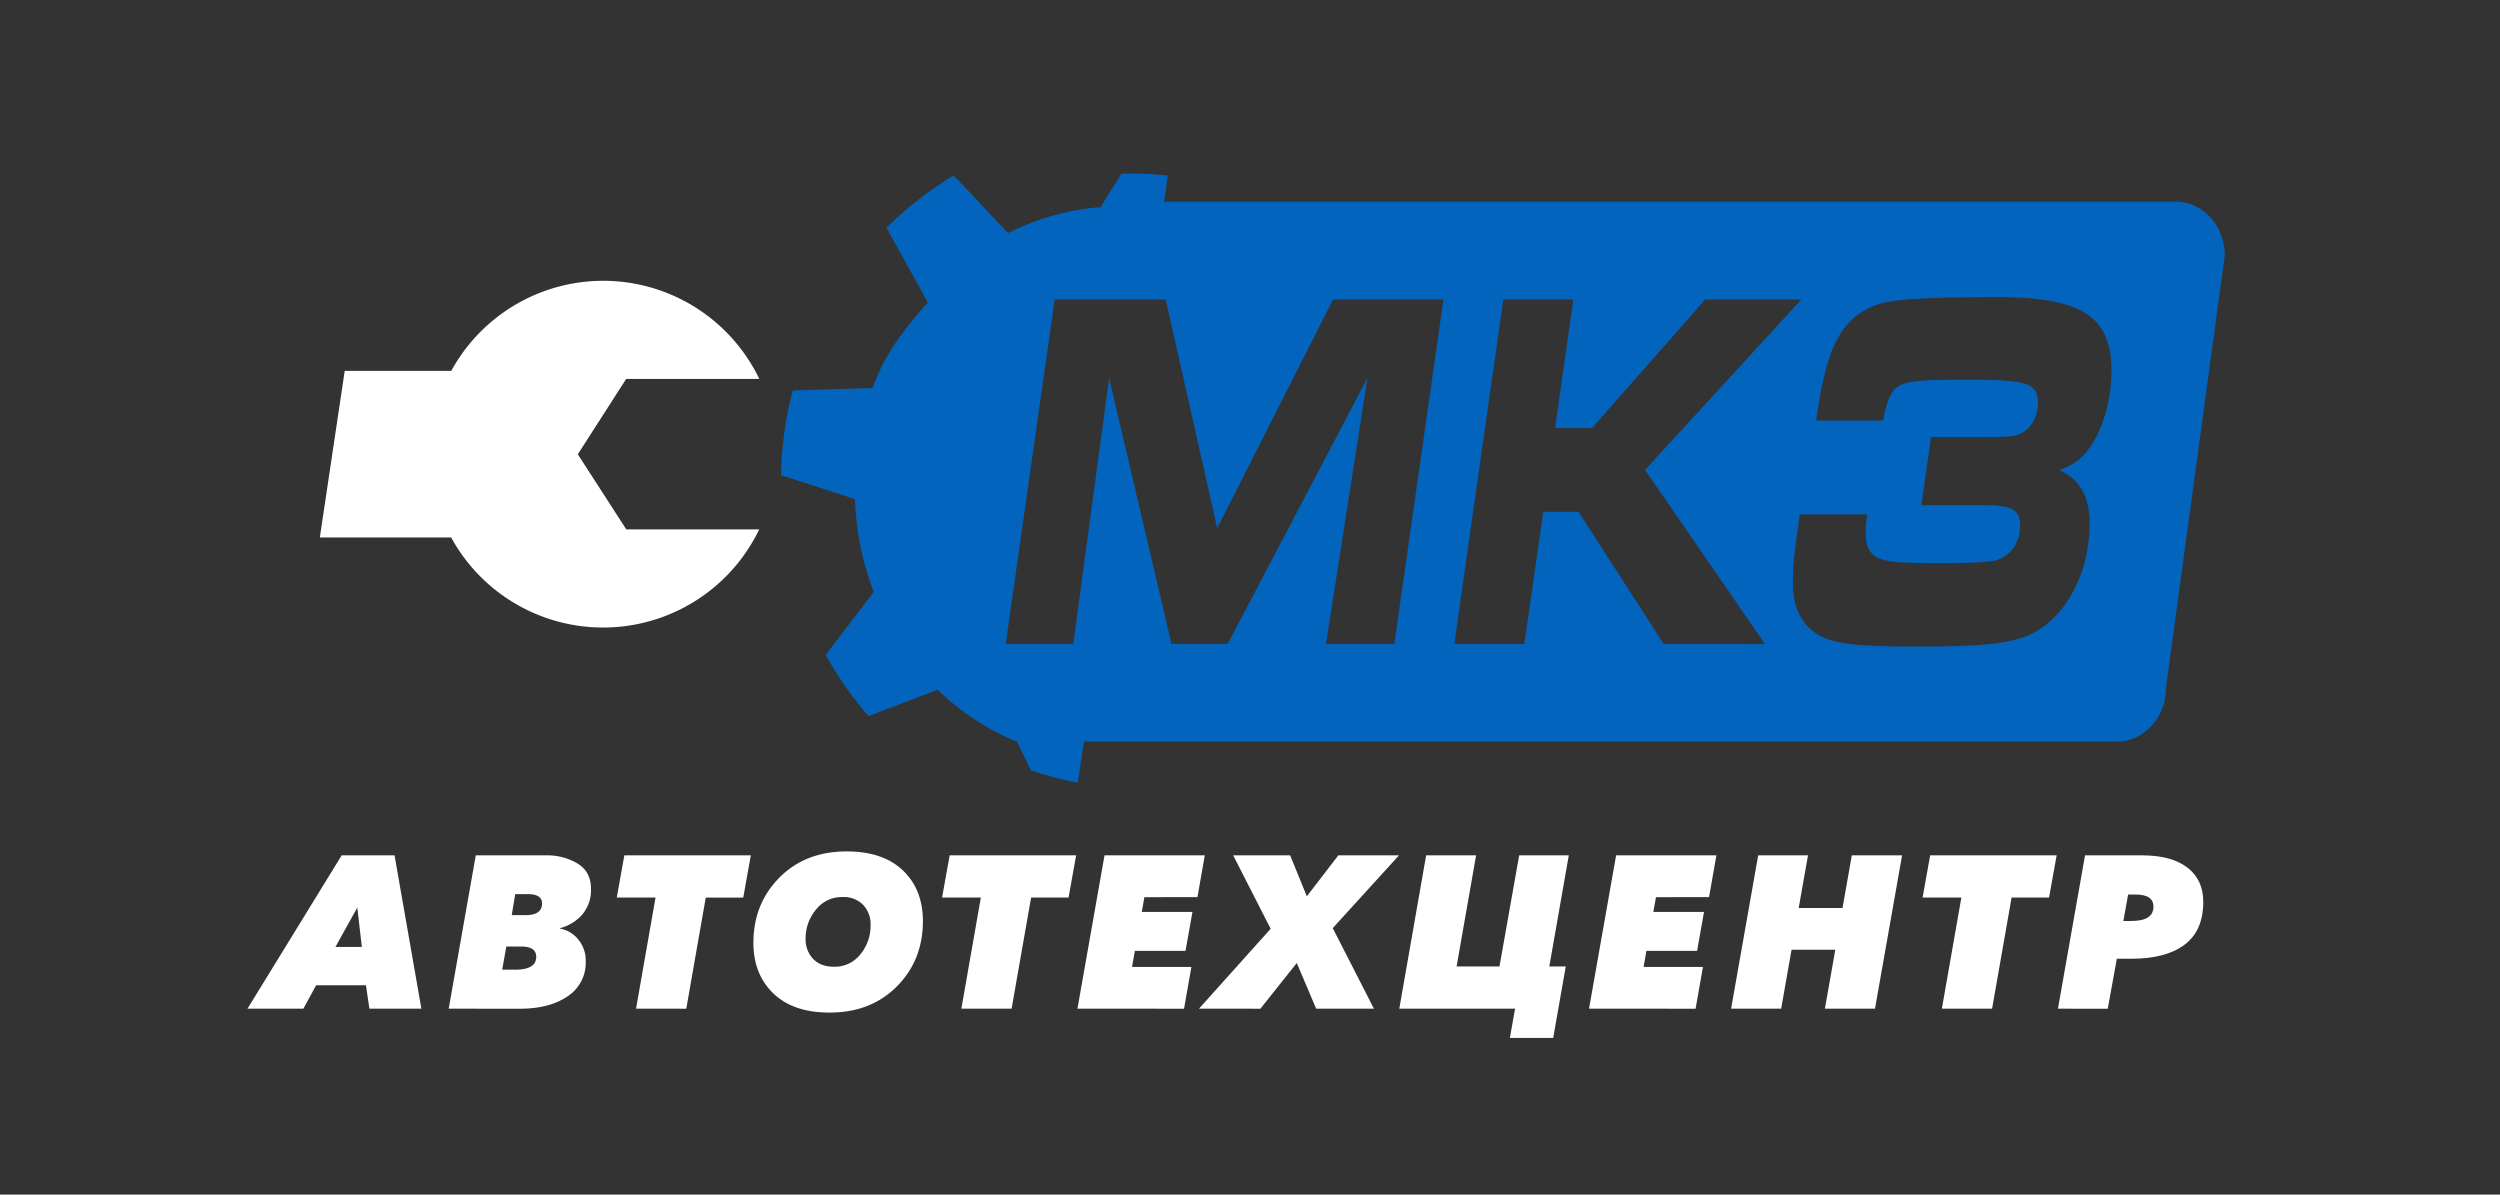
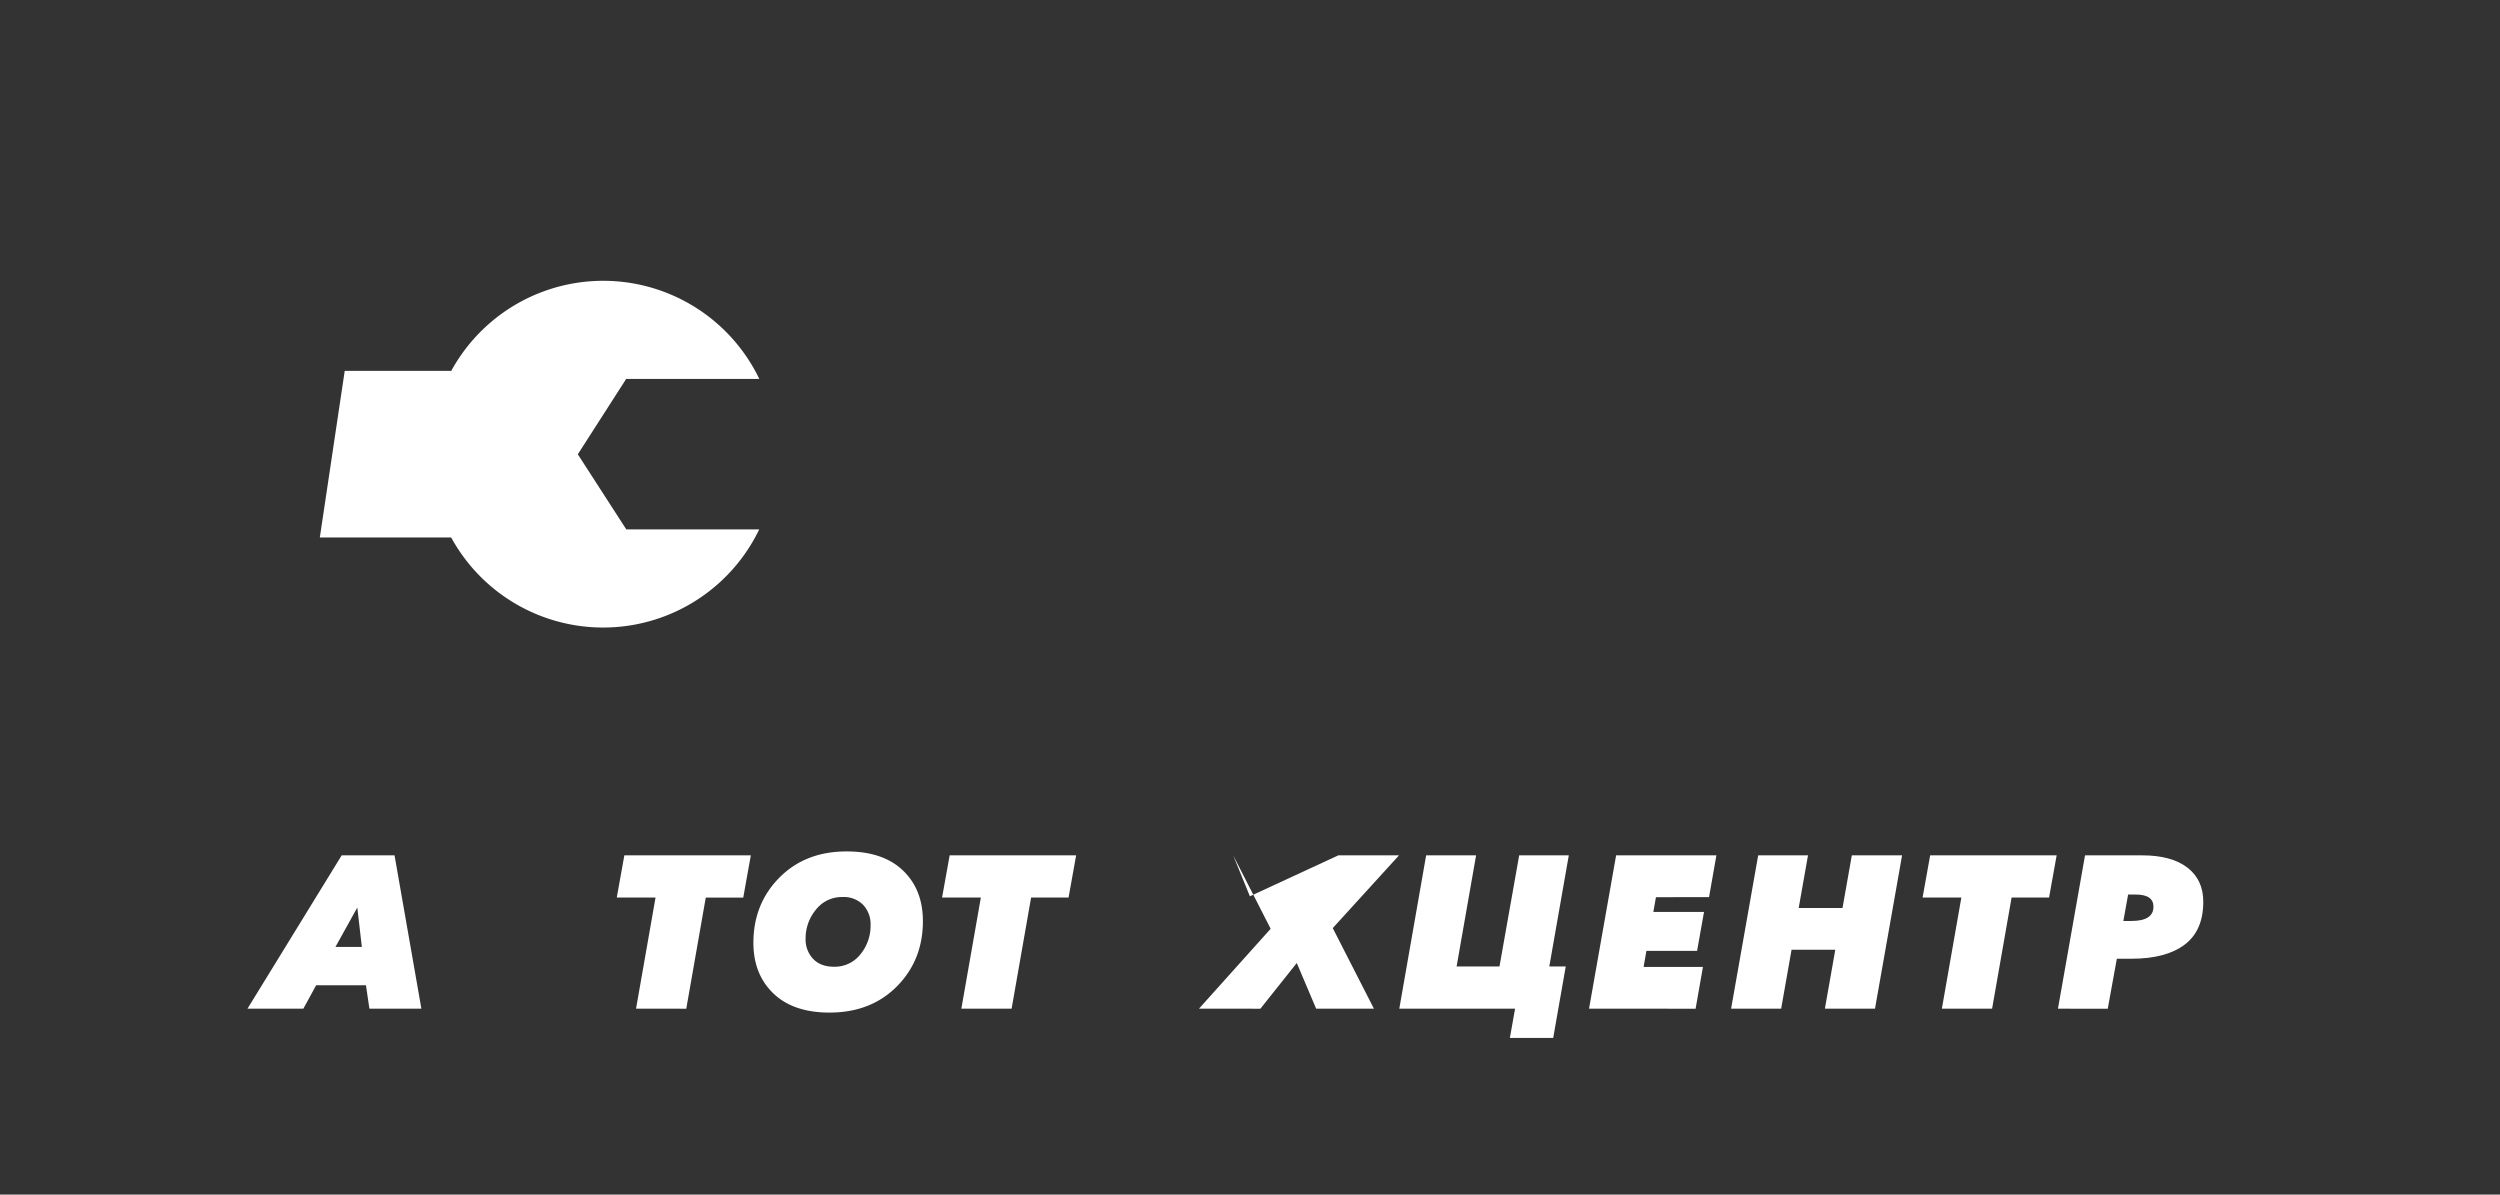
<svg xmlns="http://www.w3.org/2000/svg" viewBox="0 0 962 459.69">
  <rect x="0" y="0" width="962" height="459.69" fill="#333333" stroke="none" />
  <defs>
    <style>.cls-1{fill:#fff;}.cls-2{fill:#0264bd;}.cls-3{fill:none;}</style>
  </defs>
  <title>white</title>
  <g id="Слой_2" data-name="Слой 2">
    <g id="Слой_1-2" data-name="Слой 1">
      <path class="cls-1" d="M95.23,388.14l36.25-59h20.34l10.33,59h-20l-1.33-9H121.65l-4.92,9Zm33.84-23.75h10.17l-1.75-15.17Z" />
-       <path class="cls-1" d="M172.66,388.14l10.42-59h27a22.78,22.78,0,0,1,12.21,3.17q5.13,3.17,5.13,9.75a14.59,14.59,0,0,1-3.25,9.71,16.84,16.84,0,0,1-8.67,5.38v.17a11.71,11.71,0,0,1,7,4.17,12.63,12.63,0,0,1,2.88,8.42,15.39,15.39,0,0,1-7,13.5q-7,4.75-18.38,4.75Zm20.59-15h4.92q8.17,0,8.17-4.92,0-4-5.83-4h-5.67Zm3.67-21h5.33q6.33,0,6.33-4.5,0-3.58-5.5-3.58h-4.83Z" />
      <path class="cls-1" d="M244.75,388.14l7.5-42.76H237.33l2.92-16.25h48.67L286,345.39H271.58l-7.5,42.76Z" />
      <path class="cls-1" d="M319.17,389.64q-13.92,0-21.59-7.38t-7.67-19.46q0-15,10-25.09t25.88-10.08q14,0,21.67,7.33t7.67,19.5q0,15-10,25.09T319.17,389.64ZM320.92,372a12.52,12.52,0,0,0,10.17-4.79A17.3,17.3,0,0,0,335,355.89a10.78,10.78,0,0,0-2.88-7.71,10.43,10.43,0,0,0-8-3A12.6,12.6,0,0,0,314,350a17.23,17.23,0,0,0-4,11.25,10.77,10.77,0,0,0,2.88,7.71Q315.76,372,320.92,372Z" />
      <path class="cls-1" d="M369.93,388.14l7.5-42.76H362.51l2.92-16.25H414.1l-2.92,16.25H396.77l-7.5,42.76Z" />
-       <path class="cls-1" d="M414.6,388.14l10.42-59h38.59l-2.83,16.09H440.36l-1,5.67h19.5l-2.67,15h-19.5l-1.08,6.17h22.84l-2.83,16.08Z" />
-       <path class="cls-1" d="M461.36,388.14l27.59-30.75-14.42-28.25h21.92l6.42,15.75L515,329.13h23.34l-25.5,28,15.84,31H506.45L499,370.56l-14,17.59Z" />
+       <path class="cls-1" d="M461.36,388.14l27.59-30.75-14.42-28.25l6.42,15.75L515,329.13h23.34l-25.5,28,15.84,31H506.45L499,370.56l-14,17.59Z" />
      <path class="cls-1" d="M581,399.39l2-11.25H538.45l10.33-59H568l-7.5,42.76H577l7.58-42.76h19.09l-7.5,42.76h6.33l-4.83,27.5Z" />
      <path class="cls-1" d="M611.46,388.14l10.42-59h38.59l-2.83,16.09H637.21l-1,5.67h19.5l-2.67,15h-19.5l-1.08,6.17H655.3l-2.83,16.08Z" />
      <path class="cls-1" d="M666.13,388.14l10.42-59h19.17l-3.58,20.25H709l3.58-20.25h19.34l-10.42,59H702.22l4-22.67H689.39l-4,22.67Z" />
      <path class="cls-1" d="M747.23,388.14l7.5-42.76H739.81l2.92-16.25H791.4l-2.92,16.25H774.06l-7.5,42.76Z" />
      <path class="cls-1" d="M791.9,388.14l10.42-59h22q11.25,0,17.38,4.71T847.82,347q0,11.09-7.17,16.5t-20.42,5.42h-5.67l-3.5,19.25Zm25.17-33.75h3.08q8.5,0,8.5-5.5,0-4.67-6.83-4.67H818.9Z" />
      <path class="cls-1" d="M222.34,174.81l18.61-29h51.23a66.65,66.65,0,0,0-118.53-3.1h-41l-9.58,64.11h50.54a66.65,66.65,0,0,0,118.53-3.1H241Z" />
-       <path class="cls-2" d="M837.25,77.62H447.92l1.47-10.06a138.39,138.39,0,0,0-17.85-.73l-8.08,12.87a95.82,95.82,0,0,0-35.58,10L367,67.5q-5.11,3.08-10,6.64a137.87,137.87,0,0,0-15.87,13.5l15.92,28.77c-9,10.14-16.47,19.47-21.32,32.91l-30.67.92a138.64,138.64,0,0,0-4.52,32.59L329,192.08a110.12,110.12,0,0,0,7.21,35.7L317.74,252a138.19,138.19,0,0,0,9,14.17q3.56,4.89,7.47,9.37l26.61-10.13a95.48,95.48,0,0,0,30.55,20l5.3,11a138.55,138.55,0,0,0,18.09,4.77l2.31-15.83H814.62c10.41,0,18.84-9.27,18.84-20.71L856.09,98.33C856.09,86.89,847.66,77.62,837.25,77.62ZM536.53,247.79H510.25l15.93-102.33L472.42,247.79H450.79l-24-102.33L413,247.79h-26l18.85-132.53h42.74l19.78,88,44.6-88h42.47Zm103.66,0-32.78-50.86H593.87l-7.3,50.86H559.62l18.85-132.53h26.94l-7,49.47h14.2l43.54-49.47h37L633,180.83l46.19,67ZM805,170.9c-3.45,5.36-7,8.15-12.61,9.94,8.1,3.77,11.68,10.13,11.68,20.86,0,16.29-6.9,31.59-17.92,39.54-8.36,6-18.32,7.55-48.85,7.55-24,0-33.05-1.19-38.63-5.17-5.84-4-8.76-10.53-8.76-19.07,0-7,.4-10.93,2.65-26.62h26a40.1,40.1,0,0,0-.66,7c0,8.34,3.45,11.13,14.87,11.52,13.94.6,32,.2,35-.8,6.11-1.79,9.56-6.75,9.56-13.51,0-6.16-3.05-7.75-14.87-7.75H739.34l3.72-26.23h23.23c8.1,0,10.49-.4,13.27-2.58s4.65-6.16,4.65-10.33c0-7.75-4-9.14-26-9.14-19,0-23,.4-26.68,2-3.72,1.79-5.31,5.17-6.9,13.71H698.86c4-29.21,10-40.14,24.42-44.9,6-1.79,18.58-2.58,45.66-2.58,32,0,43.54,7.55,43.54,28.21C812.48,152.82,809.69,163.75,805,170.9Z" />
-       <rect class="cls-3" width="962" height="459.69" />
    </g>
  </g>
</svg>